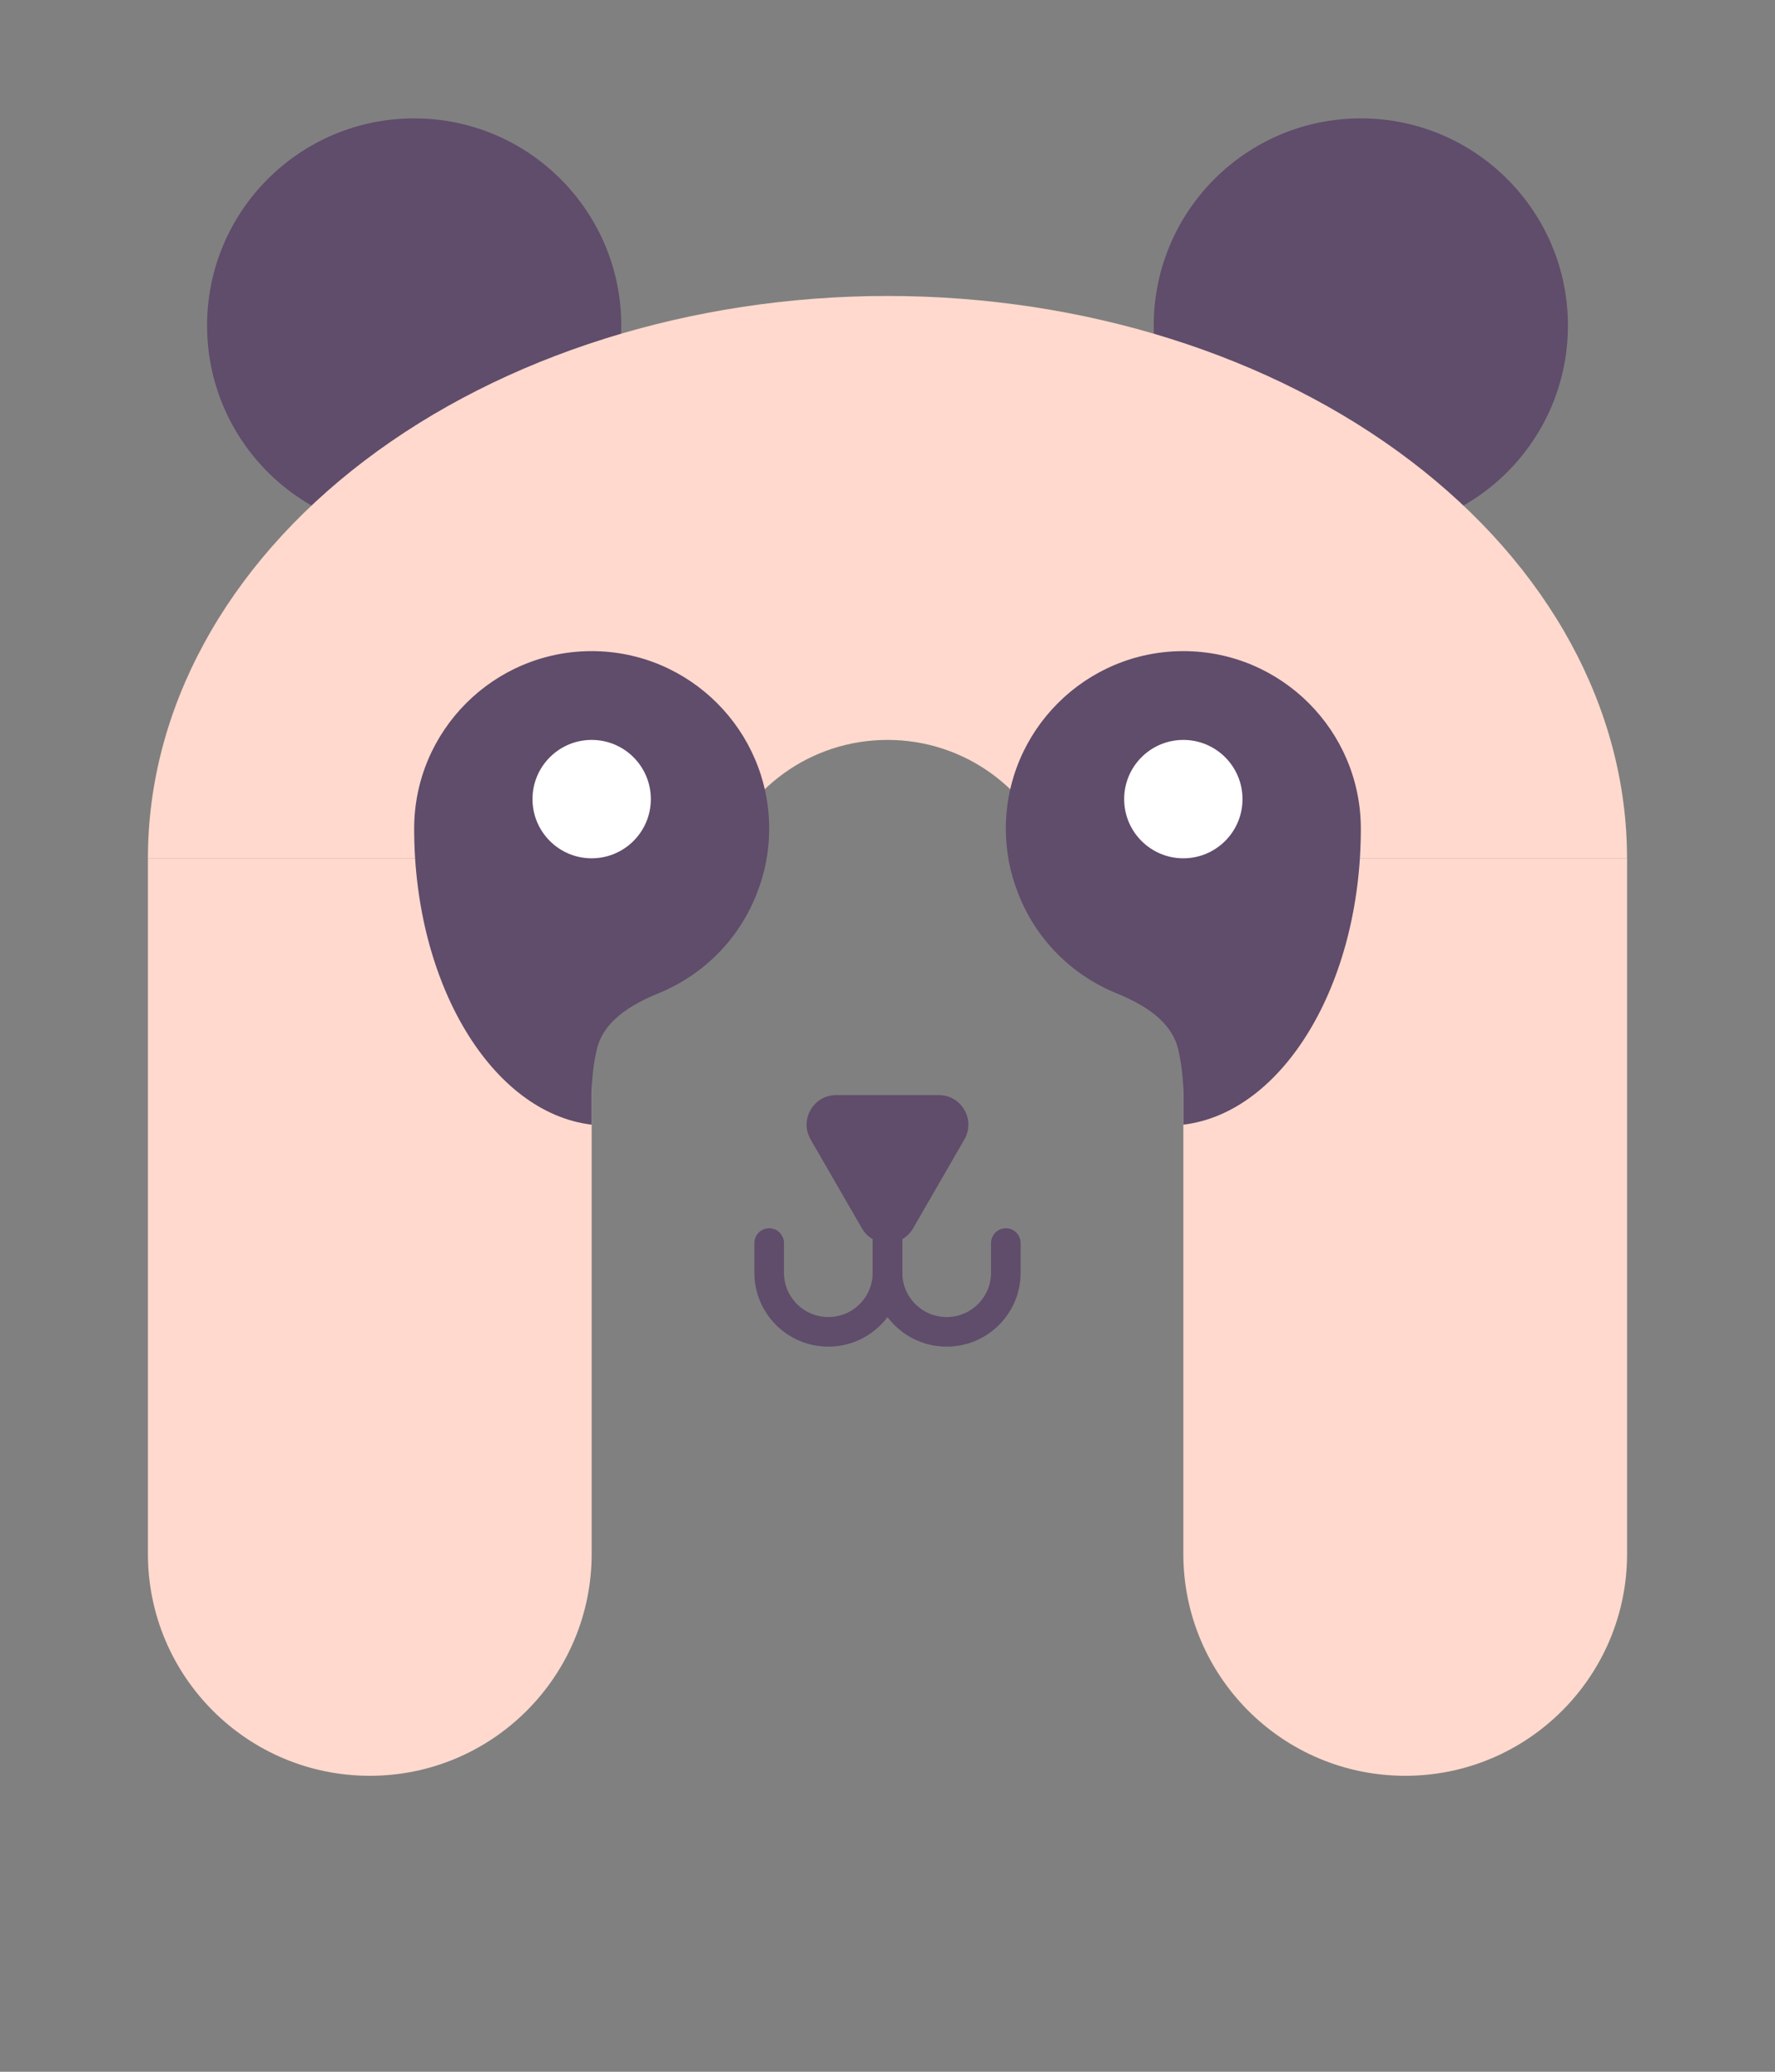
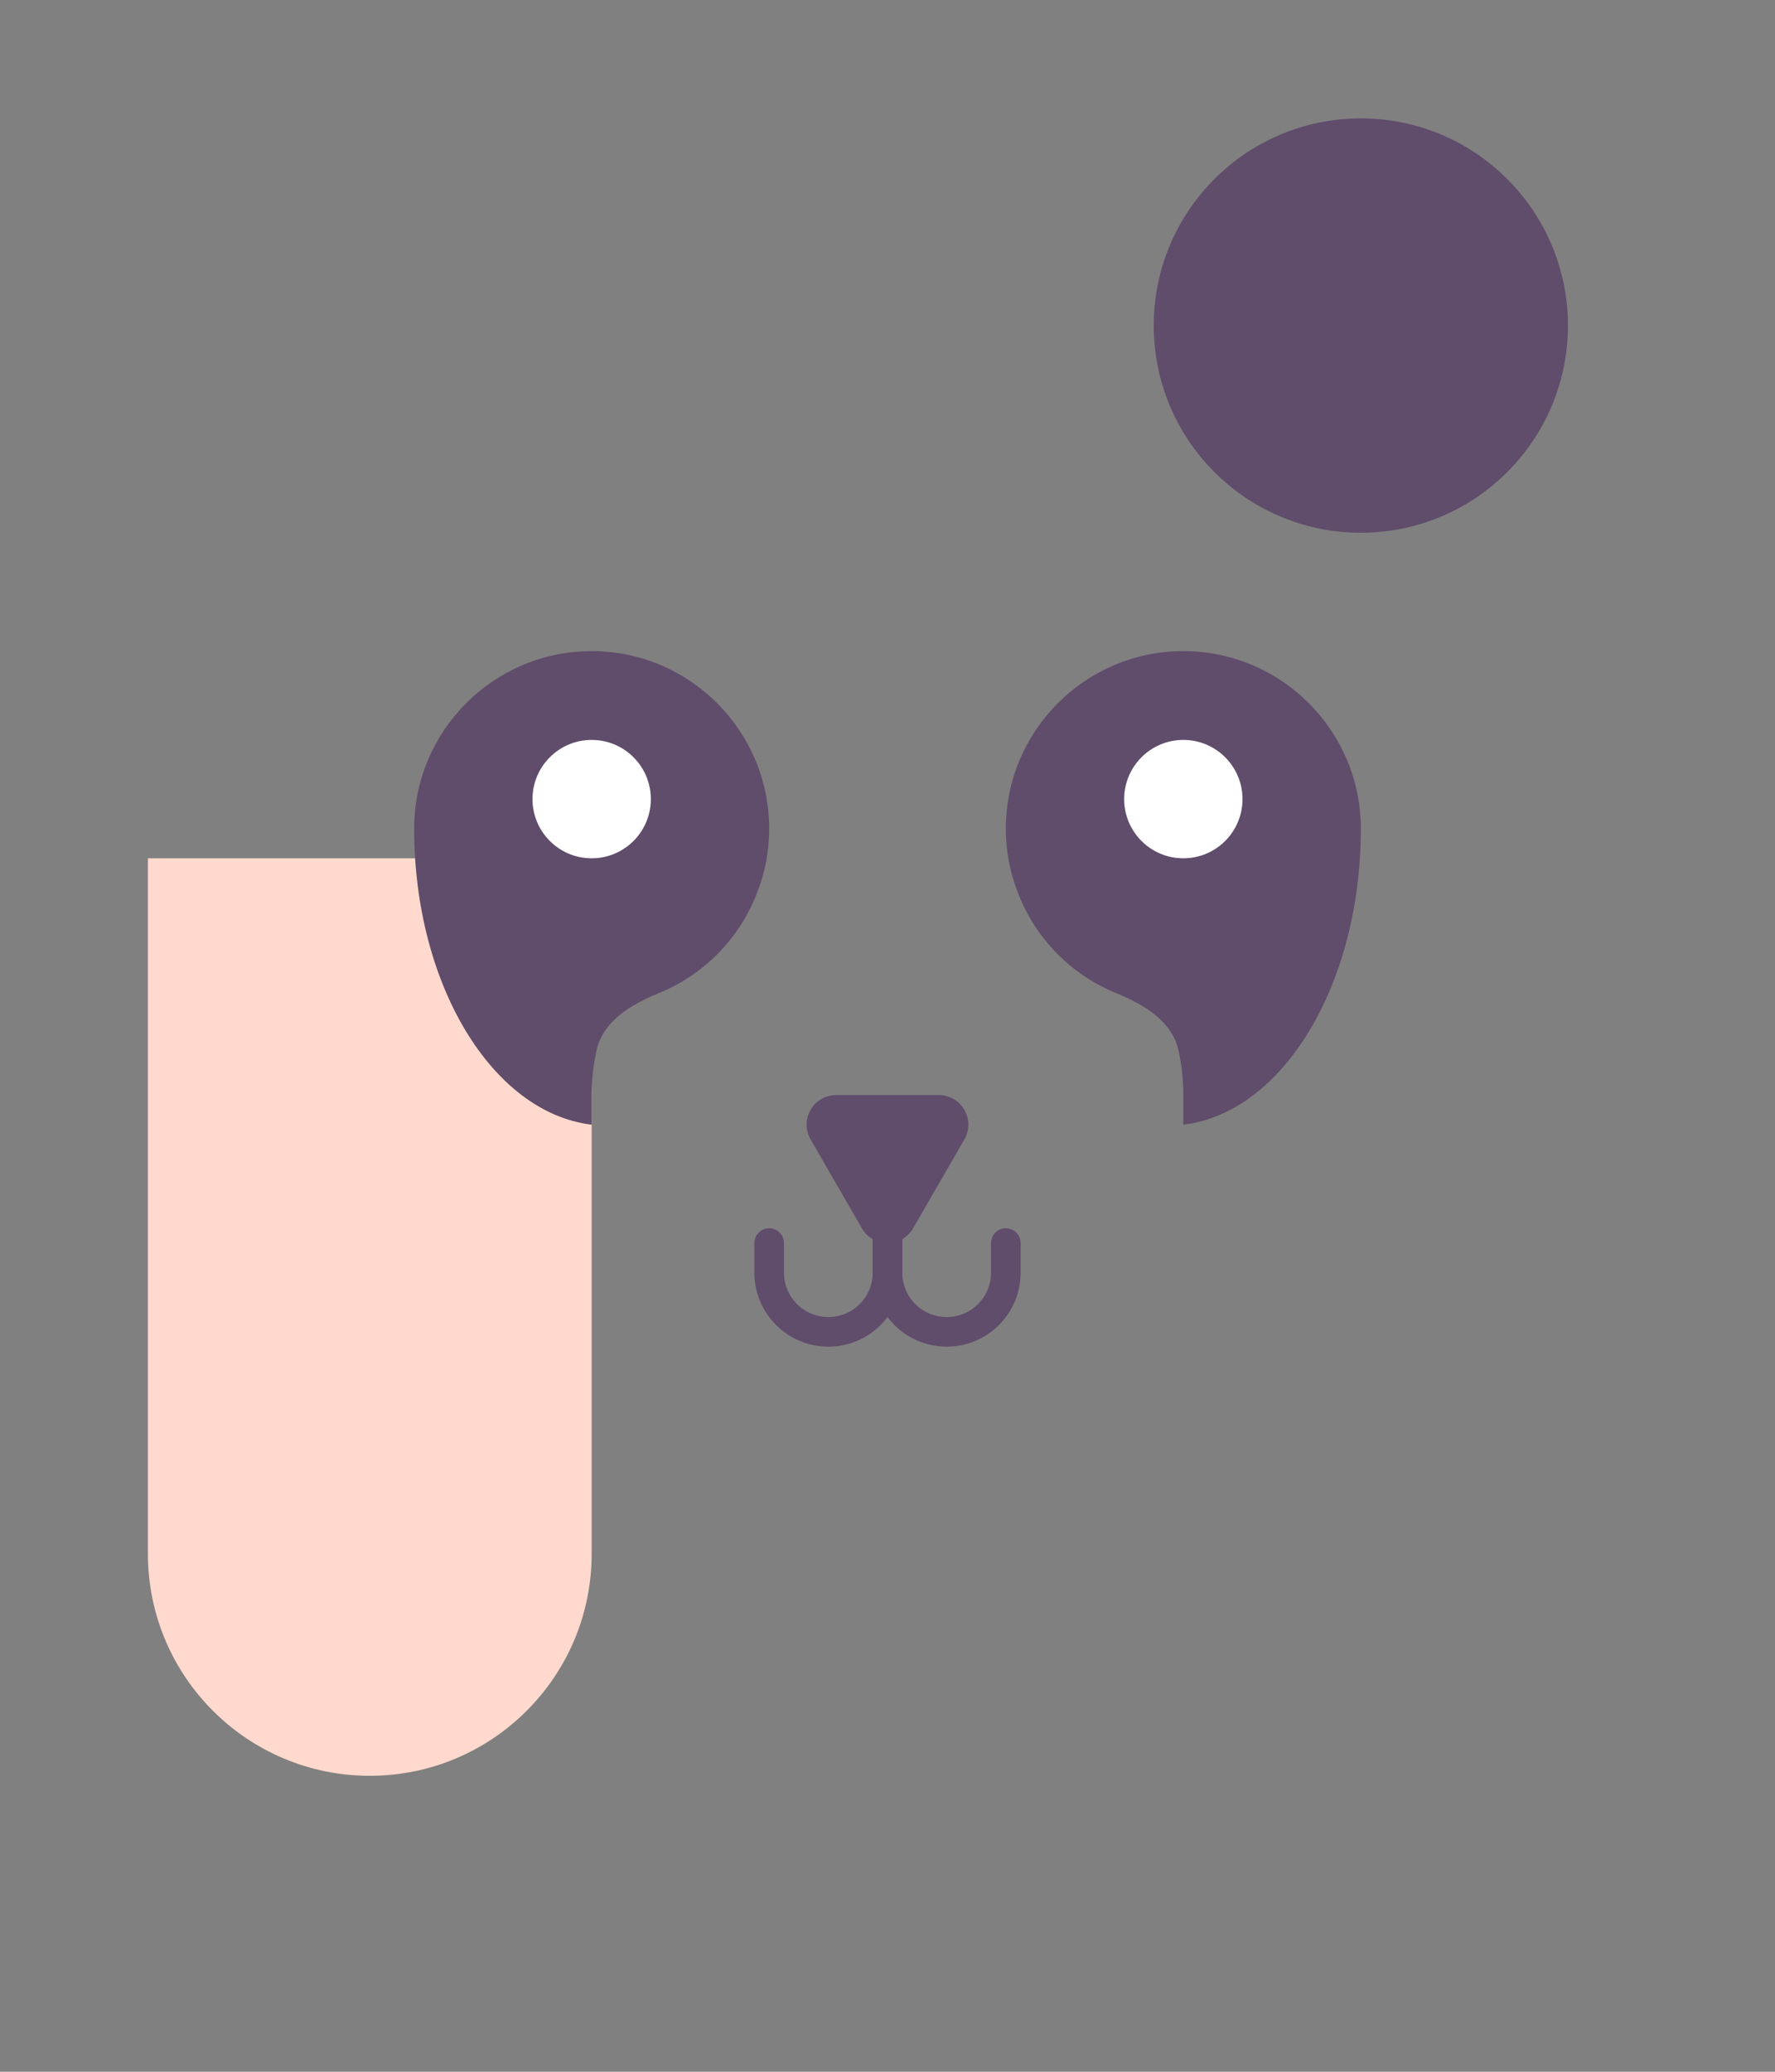
<svg xmlns="http://www.w3.org/2000/svg" width="60" height="70" viewBox="0 0 60 70" fill="none">
  <rect x="0" y="0" width="60" height="70" fill="#808080" stroke="none" />
  <circle cx="46" cy="11" r="7" fill="#604C6B" />
-   <circle cx="14" cy="11" r="7" fill="#604C6B" />
-   <path d="M40 29H55V52.5C55 56.642 51.642 60 47.5 60V60C43.358 60 40 56.642 40 52.5V29Z" fill="#FFD9CD" />
  <path d="M5 29H20V52.5C20 56.642 16.642 60 12.5 60V60C8.358 60 5 56.642 5 52.5V29Z" fill="#FFD9CD" />
-   <path d="M47.676 15.565C52.364 19.128 54.998 23.961 54.998 29H35.659C34.835 26.67 32.612 25 30 25C27.388 25 25.165 26.67 24.341 29L5 29C5 23.961 7.634 19.128 12.322 15.565C17.01 12.002 23.369 10 29.999 10C36.629 10 42.988 12.002 47.676 15.565Z" fill="#FFD9CD" />
  <path d="M34 28C34 28.75 34.14 29.48 34.4 30.14C34.983 31.693 36.198 32.931 37.731 33.556C38.664 33.938 39.609 34.494 39.832 35.477C39.942 35.967 40 36.477 40 37V38C43.36 37.6 46 33.27 46 28C46 24.69 43.31 22 40 22C36.69 22 34 24.69 34 28Z" fill="#604C6B" />
  <circle cx="2" cy="2" r="2" transform="matrix(-1 0 0 1 42 25)" fill="white" />
  <path d="M26 28C26 28.75 25.86 29.48 25.6 30.14C25.017 31.693 23.802 32.931 22.269 33.556C21.335 33.938 20.391 34.494 20.168 35.477C20.058 35.967 20 36.477 20 37V38C16.64 37.6 14 33.27 14 28C14 24.69 16.69 22 20 22C23.31 22 26 24.69 26 28Z" fill="#604C6B" />
  <circle cx="2" cy="2" r="2" transform="matrix(-1 0 0 1 22 25)" fill="white" />
  <path d="M30 41L30 43C30 44.105 30.895 45 32 45V45C33.105 45 34 44.105 34 43L34 42" stroke="#604C6B" stroke-linecap="round" />
  <path d="M30 41L30 43C30 44.105 29.105 45 28 45V45C26.895 45 26 44.105 26 43L26 42" stroke="#604C6B" stroke-linecap="round" />
  <path d="M30.866 41.5C30.481 42.167 29.518 42.167 29.134 41.5L27.401 38.5C27.016 37.833 27.497 37 28.267 37H31.732C32.502 37 32.983 37.833 32.598 38.5L30.866 41.5Z" fill="#604C6B" />
</svg>